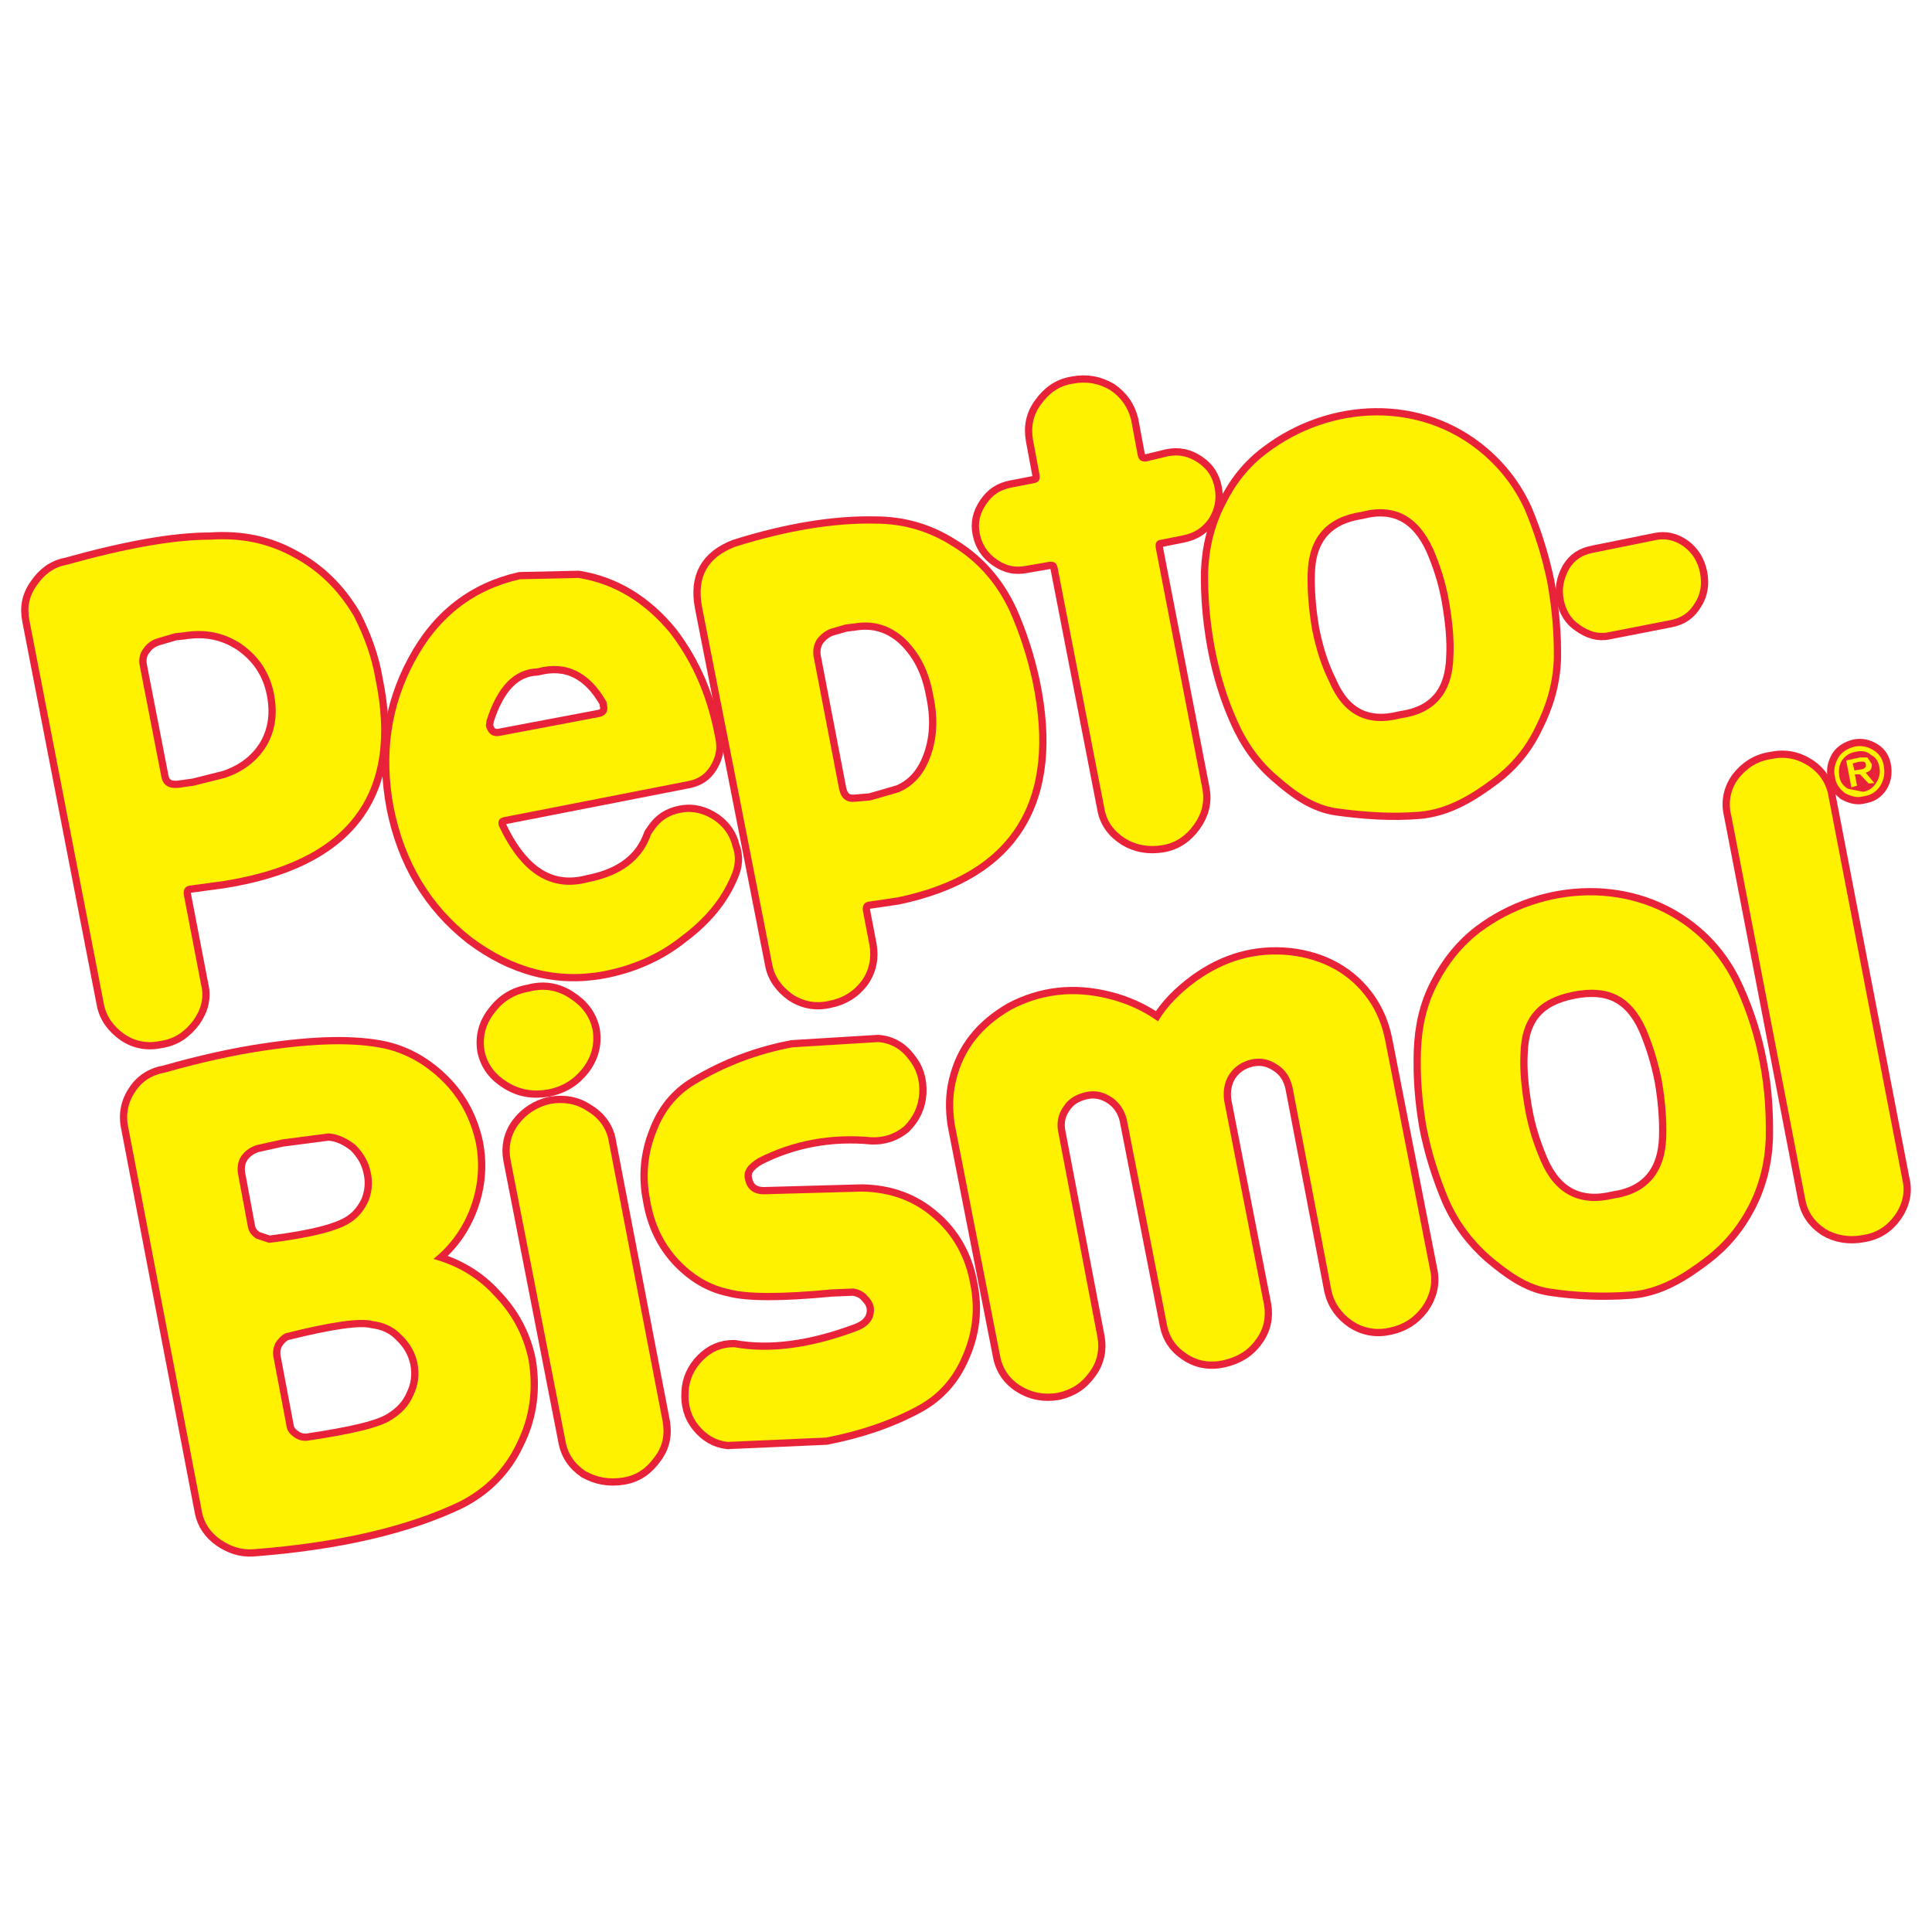
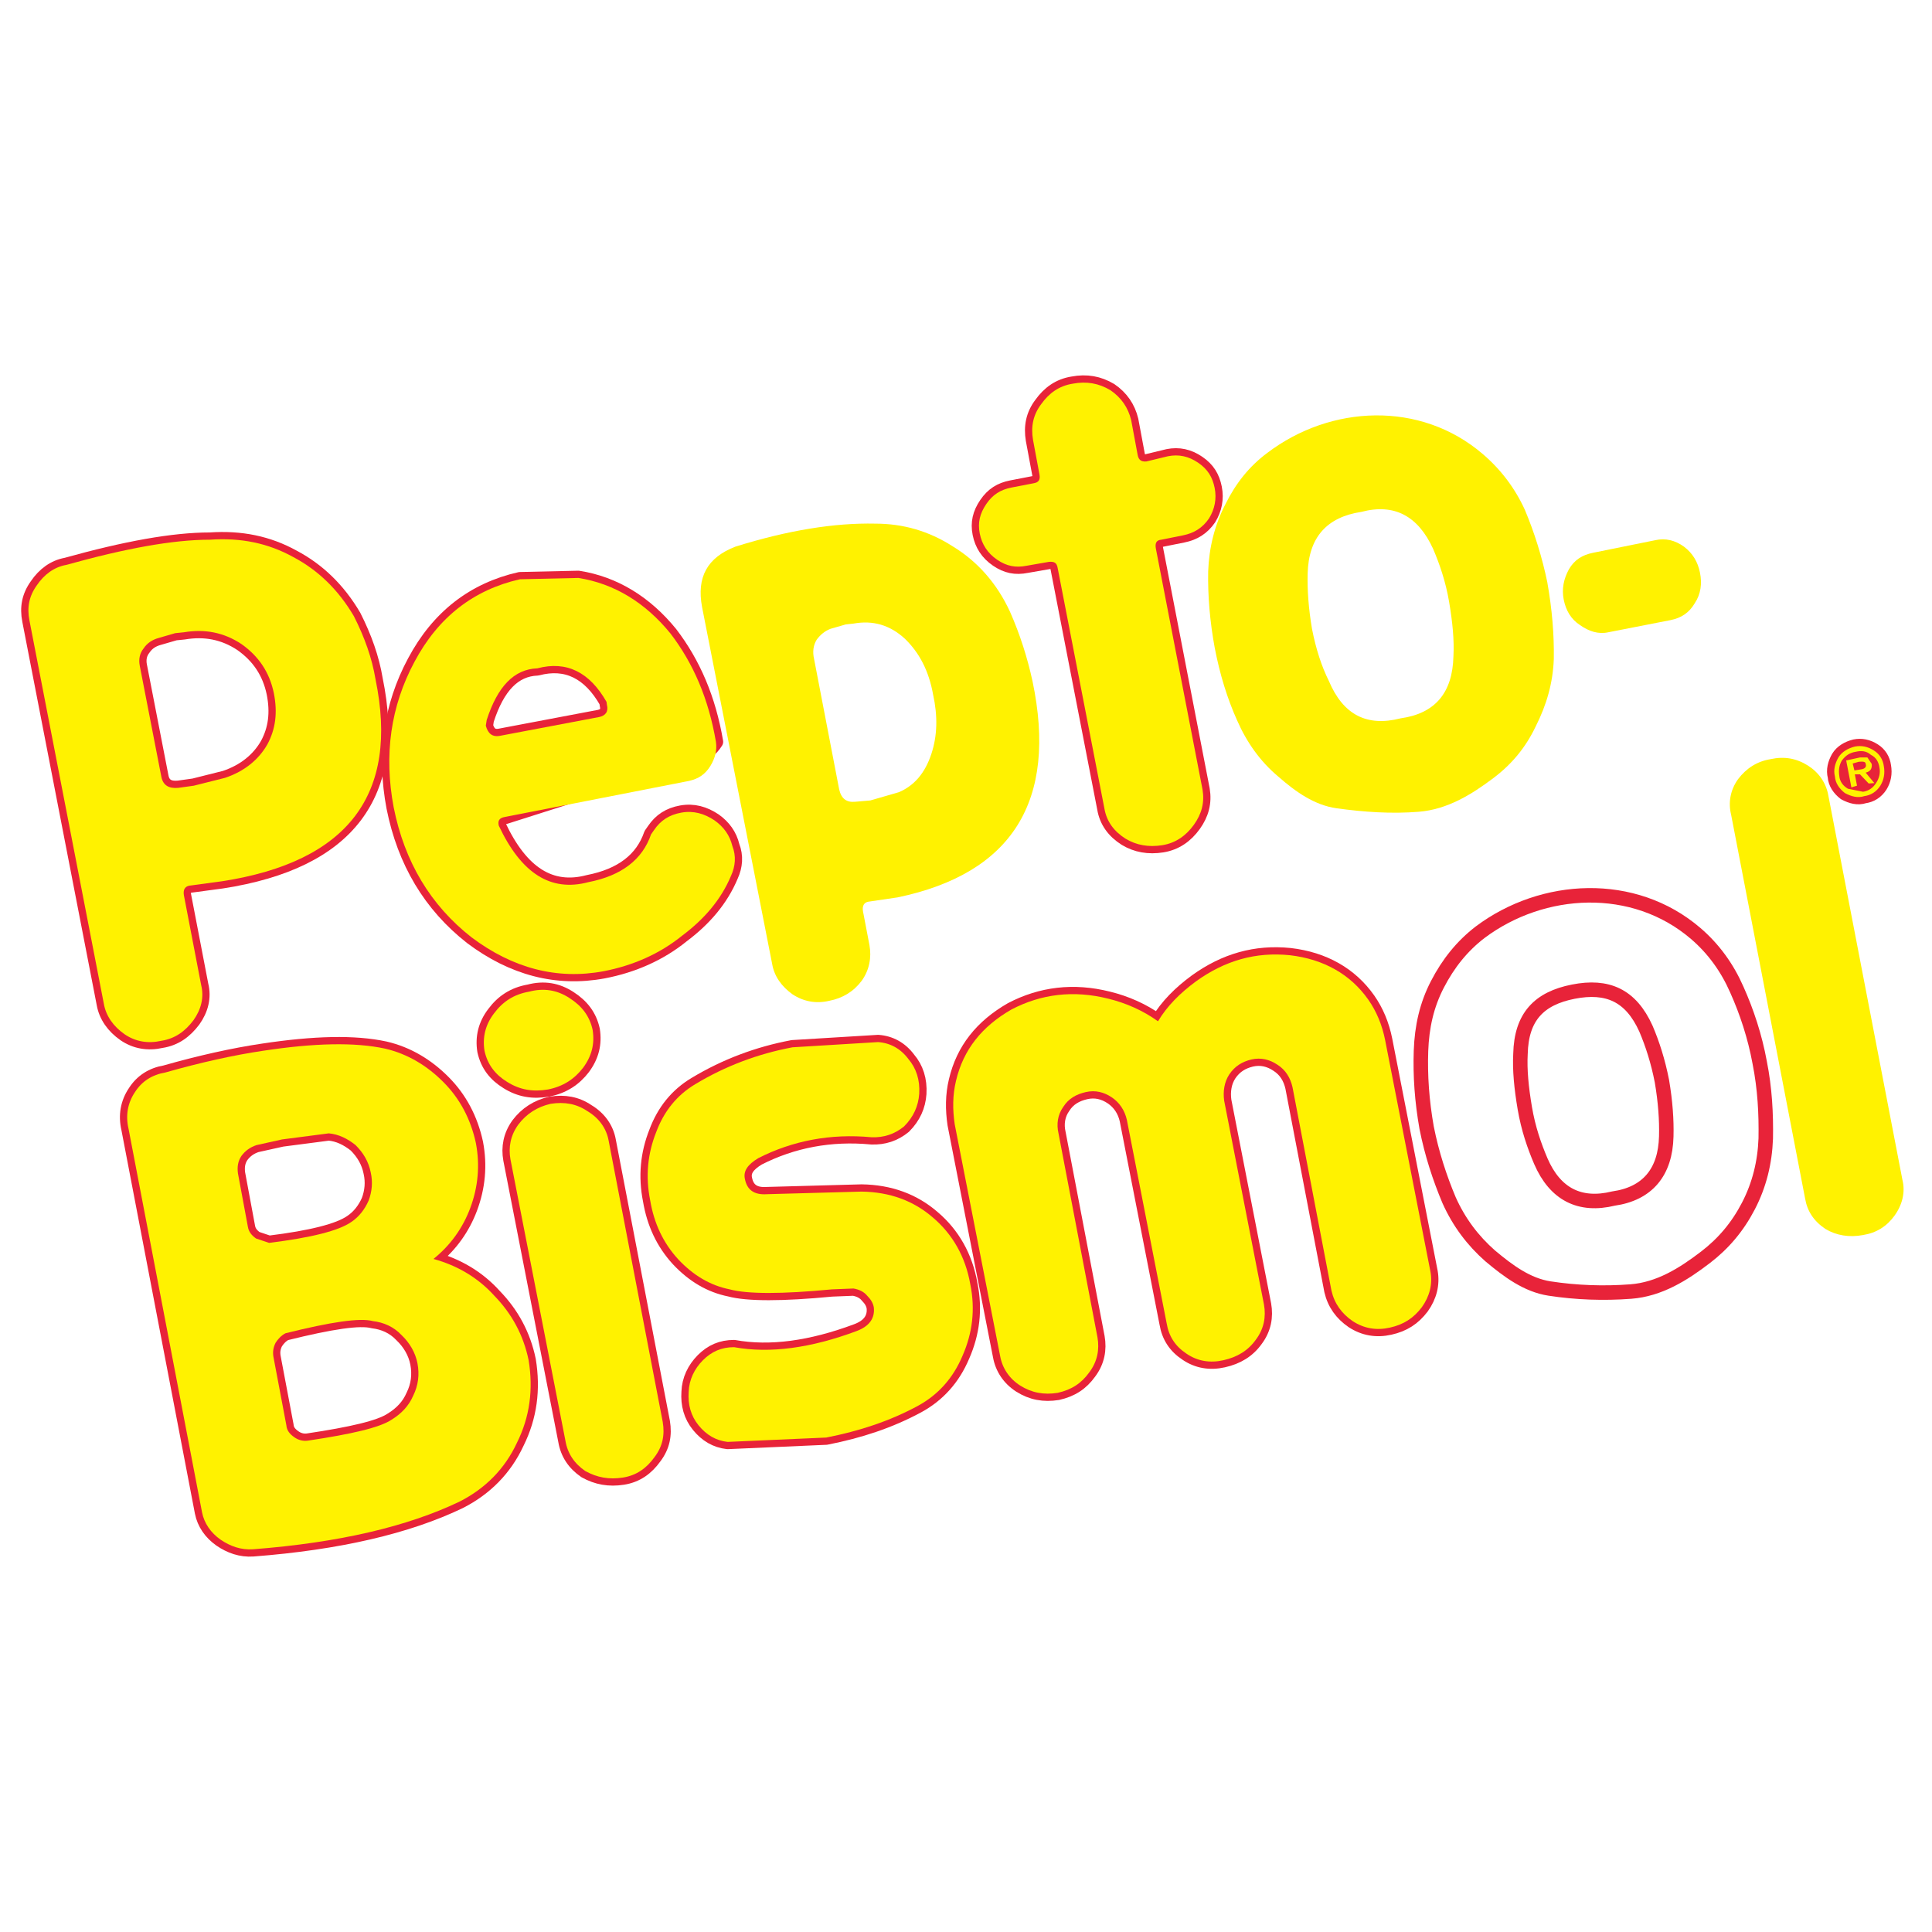
<svg xmlns="http://www.w3.org/2000/svg" version="1.0" id="Layer_1" x="0px" y="0px" width="192.756px" height="192.756px" viewBox="0 0 192.756 192.756" enable-background="new 0 0 192.756 192.756" xml:space="preserve">
  <g>
    <polygon fill-rule="evenodd" clip-rule="evenodd" fill="#FFFFFF" points="0,0 192.756,0 192.756,192.756 0,192.756 0,0  " />
-     <path fill="none" stroke="#E82339" stroke-width="1.446" stroke-linecap="round" stroke-linejoin="round" stroke-miterlimit="2.613" d="   M173.406,77.737c0.82-1.084,1.899-1.778,3.237-1.995c1.381-0.303,2.589-0.086,3.754,0.651c1.079,0.693,1.813,1.734,2.028,3.035   l7.38,38.287c0.303,1.213,0,2.471-0.776,3.555c-0.777,1.084-1.812,1.734-3.15,1.951c-1.381,0.26-2.676,0.043-3.755-0.607   c-1.165-0.779-1.812-1.777-2.028-3.035l-7.38-38.285C172.414,80.079,172.63,78.821,173.406,77.737L173.406,77.737z" />
    <path fill-rule="evenodd" clip-rule="evenodd" fill="#FFF200" d="M173.406,77.737c0.82-1.084,1.899-1.778,3.237-1.995   c1.381-0.303,2.589-0.087,3.754,0.65c1.079,0.694,1.813,1.734,2.028,3.035l7.38,38.287c0.303,1.213,0,2.471-0.776,3.555   c-0.777,1.084-1.812,1.734-3.15,1.951c-1.381,0.26-2.676,0.043-3.755-0.607c-1.165-0.779-1.812-1.777-2.028-3.035l-7.38-38.286   C172.414,80.079,172.63,78.821,173.406,77.737L173.406,77.737z" />
    <path fill="none" stroke="#E82339" stroke-width="1.446" stroke-linecap="round" stroke-linejoin="round" stroke-miterlimit="2.613" d="   M100.904,48.644l2.244-0.434c0.518-0.087,0.646-0.39,0.561-0.867l-0.647-3.469c-0.216-1.301,0-2.472,0.82-3.556   c0.776-1.084,1.77-1.821,3.15-2.038c1.381-0.26,2.589-0.043,3.754,0.65c1.079,0.737,1.77,1.734,2.072,2.992l0.647,3.469   c0.086,0.477,0.345,0.694,0.863,0.65l2.157-0.52c1.079-0.217,2.071,0,3.021,0.65c0.95,0.65,1.425,1.431,1.641,2.515   s0,2.125-0.562,3.035c-0.647,0.954-1.51,1.474-2.589,1.691l-2.158,0.434c-0.518,0.043-0.647,0.347-0.561,0.867l4.66,24.064   c0.216,1.301-0.086,2.428-0.862,3.512c-0.777,1.084-1.813,1.821-3.15,2.038c-1.382,0.217-2.59,0-3.669-0.65   c-1.165-0.737-1.898-1.734-2.114-3.035l-4.661-23.978c-0.086-0.521-0.346-0.65-0.863-0.607l-2.244,0.39   c-1.079,0.217-1.985,0.043-2.935-0.607s-1.511-1.518-1.727-2.602c-0.215-1.084,0-1.995,0.647-2.949   C99.048,49.337,99.825,48.86,100.904,48.644L100.904,48.644z" />
    <path fill-rule="evenodd" clip-rule="evenodd" fill="#FFF200" d="M100.904,48.644l2.244-0.434c0.518-0.087,0.646-0.39,0.561-0.867   l-0.647-3.469c-0.216-1.301,0-2.472,0.82-3.556c0.776-1.084,1.77-1.821,3.15-2.038c1.381-0.26,2.589-0.043,3.754,0.65   c1.079,0.737,1.77,1.734,2.072,2.992l0.647,3.469c0.086,0.477,0.345,0.694,0.863,0.65l2.157-0.52c1.079-0.217,2.071,0,3.021,0.65   c0.95,0.65,1.425,1.431,1.641,2.515s0,2.125-0.562,3.035c-0.647,0.954-1.51,1.474-2.589,1.69l-2.158,0.434   c-0.518,0.043-0.647,0.347-0.561,0.867l4.66,24.064c0.216,1.301-0.086,2.428-0.862,3.512c-0.777,1.084-1.813,1.821-3.15,2.038   c-1.382,0.217-2.59,0-3.669-0.65c-1.165-0.737-1.898-1.734-2.114-3.035l-4.661-23.978c-0.086-0.521-0.346-0.65-0.863-0.607   l-2.244,0.391c-1.079,0.217-1.985,0.043-2.935-0.607c-0.949-0.65-1.511-1.517-1.727-2.601c-0.215-1.084,0-1.995,0.647-2.949   C99.048,49.337,99.825,48.86,100.904,48.644L100.904,48.644z" />
    <path fill="none" stroke="#E82339" stroke-width="1.446" stroke-linecap="round" stroke-linejoin="round" stroke-miterlimit="2.613" d="   M3.672,58.399c0.733-1.084,1.726-1.821,2.935-2.038c5.912-1.647,10.66-2.515,14.328-2.515c3.107-0.217,5.826,0.347,8.329,1.734   c2.46,1.301,4.488,3.252,6.042,5.896c1.079,2.125,1.812,4.206,2.158,6.287c2.374,11.49-2.719,18.211-15.321,20.162l-3.236,0.434   c-0.475,0.087-0.647,0.434-0.561,0.954l1.726,8.975c0.302,1.215,0,2.428-0.777,3.512c-0.82,1.084-1.812,1.822-3.193,2.039   c-1.338,0.303-2.59,0.086-3.668-0.65c-1.122-0.781-1.856-1.822-2.072-3.035L2.939,61.912C2.68,60.611,2.896,59.483,3.672,58.399   L3.672,58.399z M13.944,66.421l2.158,11.1c0.172,0.824,0.733,1.171,1.683,1.084l1.553-0.217l3.107-0.78   c1.942-0.65,3.366-1.821,4.229-3.338c0.82-1.518,1.036-3.166,0.647-5.117c-0.432-2.081-1.511-3.686-3.237-4.899   c-1.769-1.171-3.668-1.518-5.739-1.171l-0.863,0.087l-1.64,0.477c-0.647,0.174-1.165,0.521-1.51,1.041   C13.944,65.164,13.814,65.77,13.944,66.421L13.944,66.421z" />
    <path fill-rule="evenodd" clip-rule="evenodd" fill="#FFF200" d="M3.672,58.399c0.733-1.084,1.726-1.821,2.935-2.038   c5.913-1.647,10.66-2.515,14.328-2.515c3.107-0.217,5.826,0.347,8.329,1.734c2.46,1.3,4.488,3.252,6.042,5.896   c1.079,2.125,1.812,4.206,2.158,6.287c2.374,11.49-2.719,18.211-15.321,20.162l-3.236,0.434c-0.475,0.087-0.647,0.434-0.561,0.954   l1.726,8.975c0.302,1.215,0,2.428-0.777,3.512c-0.82,1.084-1.812,1.822-3.193,2.039c-1.338,0.303-2.59,0.086-3.668-0.65   c-1.122-0.781-1.856-1.822-2.072-3.035L2.939,61.912C2.68,60.61,2.896,59.483,3.672,58.399L3.672,58.399z M13.944,66.421   l2.158,11.1c0.172,0.824,0.733,1.171,1.683,1.084l1.553-0.217l3.107-0.78c1.942-0.65,3.366-1.821,4.229-3.339   c0.82-1.518,1.036-3.165,0.647-5.116c-0.432-2.082-1.511-3.686-3.237-4.899c-1.769-1.171-3.668-1.518-5.739-1.171l-0.863,0.087   l-1.64,0.477c-0.647,0.173-1.165,0.521-1.51,1.041C13.944,65.163,13.814,65.77,13.944,66.421L13.944,66.421z" />
-     <path fill="none" stroke="#E82339" stroke-width="1.446" stroke-linecap="round" stroke-linejoin="round" stroke-miterlimit="2.613" d="   M85.152,62.215l-0.777,0.086l-1.51,0.434c-0.561,0.217-0.993,0.563-1.381,1.084c-0.345,0.563-0.432,1.214-0.259,1.951l2.503,13.008   c0.216,0.911,0.733,1.301,1.597,1.214l1.511-0.129l2.848-0.824c1.51-0.65,2.589-1.864,3.237-3.815   c0.604-1.821,0.647-3.772,0.172-5.94c-0.431-2.385-1.381-4.162-2.805-5.55C88.777,62.345,87.094,61.868,85.152,62.215   L85.152,62.215z M73.37,54.54c5.265-1.647,9.926-2.384,13.939-2.297c2.805,0,5.352,0.737,7.725,2.254   c2.503,1.518,4.445,3.729,5.74,6.547c0.992,2.254,1.727,4.552,2.244,6.937c2.503,11.924-2.028,19.165-13.465,21.55l-2.935,0.433   c-0.432,0.087-0.604,0.434-0.518,0.954l0.647,3.382c0.215,1.214,0,2.472-0.777,3.555c-0.82,1.084-1.899,1.734-3.237,1.994   c-1.294,0.305-2.546,0.088-3.668-0.65c-1.079-0.779-1.812-1.777-2.028-3.034l-6.991-35.598   C69.486,57.576,70.565,55.624,73.37,54.54L73.37,54.54z" />
    <path fill-rule="evenodd" clip-rule="evenodd" fill="#FFF200" d="M85.152,62.215l-0.777,0.086l-1.51,0.434   c-0.561,0.217-0.993,0.563-1.381,1.083c-0.345,0.564-0.432,1.214-0.259,1.951l2.503,13.008c0.216,0.911,0.733,1.301,1.597,1.214   l1.511-0.13l2.848-0.824c1.51-0.65,2.589-1.864,3.237-3.815c0.604-1.821,0.647-3.772,0.172-5.94   c-0.431-2.385-1.381-4.162-2.805-5.55C88.777,62.345,87.094,61.868,85.152,62.215L85.152,62.215z M73.37,54.54   c5.265-1.647,9.926-2.384,13.939-2.297c2.805,0,5.352,0.737,7.725,2.254c2.503,1.518,4.445,3.729,5.74,6.548   c0.992,2.254,1.727,4.552,2.244,6.937c2.503,11.924-2.028,19.165-13.465,21.55l-2.935,0.433c-0.432,0.087-0.604,0.434-0.518,0.954   l0.647,3.382c0.216,1.214,0,2.472-0.777,3.555c-0.82,1.084-1.899,1.734-3.237,1.994c-1.294,0.305-2.546,0.088-3.668-0.65   c-1.079-0.779-1.812-1.777-2.028-3.034l-6.991-35.598C69.486,57.576,70.565,55.624,73.37,54.54L73.37,54.54z" />
-     <path fill="none" stroke="#E82339" stroke-width="1.446" stroke-linecap="round" stroke-linejoin="round" stroke-miterlimit="2.613" d="   M60.553,70.323l-0.043-0.303c-1.683-2.948-3.97-4.119-6.905-3.339c-2.331,0.087-3.971,1.821-5.049,5.16l-0.086,0.563   c0.216,0.781,0.647,1.17,1.467,0.997l9.839-1.864C60.423,71.407,60.725,70.974,60.553,70.323L60.553,70.323z M71.428,74.009   c0.129,0.867-0.086,1.647-0.561,2.428c-0.518,0.824-1.165,1.257-2.115,1.474L50.367,81.51c-0.518,0.086-0.733,0.347-0.604,0.867   c2.245,4.77,5.179,6.634,8.934,5.637c3.323-0.65,5.395-2.254,6.258-4.77l0.302-0.433c0.647-0.954,1.511-1.518,2.719-1.735   c1.208-0.216,2.287,0.087,3.323,0.781c0.906,0.65,1.51,1.474,1.77,2.558c0.388,0.997,0.302,1.995-0.129,2.949   c-0.993,2.385-2.676,4.336-4.877,5.983c-2.244,1.821-4.92,2.992-7.854,3.555c-4.661,0.868-9.063-0.303-13.163-3.382   c-4.1-3.208-6.689-7.544-7.768-12.964c-0.993-5.246-0.302-10.103,2.071-14.525c2.374-4.466,5.913-7.197,10.53-8.238l5.826-0.13   c3.582,0.563,6.689,2.471,9.192,5.55C69.184,66.204,70.694,69.716,71.428,74.009L71.428,74.009z" />
+     <path fill="none" stroke="#E82339" stroke-width="1.446" stroke-linecap="round" stroke-linejoin="round" stroke-miterlimit="2.613" d="   M60.553,70.323l-0.043-0.303c-1.683-2.948-3.97-4.119-6.905-3.339c-2.331,0.087-3.971,1.821-5.049,5.16l-0.086,0.563   c0.216,0.781,0.647,1.17,1.467,0.997l9.839-1.864C60.423,71.407,60.725,70.974,60.553,70.323L60.553,70.323z M71.428,74.009   c-0.518,0.824-1.165,1.257-2.115,1.474L50.367,81.51c-0.518,0.086-0.733,0.347-0.604,0.867   c2.245,4.77,5.179,6.634,8.934,5.637c3.323-0.65,5.395-2.254,6.258-4.77l0.302-0.433c0.647-0.954,1.511-1.518,2.719-1.735   c1.208-0.216,2.287,0.087,3.323,0.781c0.906,0.65,1.51,1.474,1.77,2.558c0.388,0.997,0.302,1.995-0.129,2.949   c-0.993,2.385-2.676,4.336-4.877,5.983c-2.244,1.821-4.92,2.992-7.854,3.555c-4.661,0.868-9.063-0.303-13.163-3.382   c-4.1-3.208-6.689-7.544-7.768-12.964c-0.993-5.246-0.302-10.103,2.071-14.525c2.374-4.466,5.913-7.197,10.53-8.238l5.826-0.13   c3.582,0.563,6.689,2.471,9.192,5.55C69.184,66.204,70.694,69.716,71.428,74.009L71.428,74.009z" />
    <path fill-rule="evenodd" clip-rule="evenodd" fill="#FFF200" d="M60.553,70.323l-0.043-0.303c-1.683-2.949-3.97-4.119-6.905-3.339   c-2.331,0.087-3.971,1.821-5.049,5.16l-0.086,0.564c0.216,0.78,0.647,1.17,1.467,0.997l9.84-1.864   C60.423,71.407,60.725,70.974,60.553,70.323L60.553,70.323z M71.428,74.008c0.129,0.867-0.086,1.647-0.562,2.428   c-0.518,0.824-1.165,1.257-2.115,1.474L50.368,81.51c-0.518,0.086-0.734,0.347-0.604,0.867c2.245,4.77,5.179,6.634,8.934,5.637   c3.323-0.65,5.395-2.254,6.258-4.77l0.302-0.433c0.647-0.954,1.511-1.518,2.719-1.735c1.208-0.216,2.287,0.087,3.323,0.781   c0.906,0.65,1.51,1.474,1.77,2.558c0.388,0.997,0.302,1.995-0.129,2.949c-0.993,2.385-2.676,4.335-4.877,5.983   c-2.244,1.821-4.92,2.992-7.854,3.555c-4.661,0.868-9.063-0.304-13.163-3.382c-4.1-3.208-6.689-7.544-7.768-12.964   c-0.993-5.247-0.302-10.103,2.072-14.525c2.374-4.466,5.912-7.197,10.53-8.238l5.826-0.13c3.582,0.563,6.689,2.471,9.192,5.55   C69.184,66.204,70.694,69.716,71.428,74.008L71.428,74.008z" />
-     <path fill="none" stroke="#E82339" stroke-width="1.446" stroke-linecap="round" stroke-linejoin="round" stroke-miterlimit="2.613" d="   M147.944,45.305c1.794,1.539,3.193,3.382,4.186,5.55c0.95,2.254,1.727,4.726,2.245,7.241c0.475,2.688,0.69,5.203,0.646,7.674   c-0.086,2.385-0.733,4.596-1.812,6.721c-0.992,2.082-2.365,3.74-4.186,5.117c-2.193,1.658-4.615,3.151-7.467,3.382   c-2.727,0.221-5.489,0.03-8.199-0.347c-2.209-0.307-4.1-1.648-5.826-3.165c-1.812-1.518-3.15-3.426-4.1-5.594   c-0.993-2.211-1.727-4.596-2.244-7.284c-0.475-2.602-0.69-5.116-0.647-7.588c0.086-2.385,0.647-4.64,1.727-6.721   c1.035-2.081,2.373-3.772,4.186-5.116C132.735,40.411,141.698,39.948,147.944,45.305L147.944,45.305z M139.744,71.667   c3.41-0.477,5.179-2.515,5.266-6.2c0.086-1.604-0.087-3.382-0.432-5.42c-0.346-2.038-0.949-3.772-1.597-5.29   c-1.511-3.295-3.884-4.553-7.164-3.686c-3.453,0.52-5.266,2.558-5.352,6.157c-0.043,1.648,0.086,3.469,0.432,5.507   c0.389,1.994,0.949,3.729,1.684,5.203C134.005,71.32,136.378,72.534,139.744,71.667L139.744,71.667z" />
    <path fill-rule="evenodd" clip-rule="evenodd" fill="#FFF200" d="M147.944,45.305c1.794,1.539,3.193,3.382,4.187,5.55   c0.949,2.254,1.726,4.726,2.244,7.241c0.475,2.688,0.69,5.203,0.647,7.674c-0.087,2.385-0.734,4.596-1.813,6.721   c-0.992,2.082-2.365,3.74-4.186,5.117c-2.193,1.658-4.615,3.151-7.466,3.382c-2.728,0.221-5.49,0.03-8.2-0.347   c-2.209-0.307-4.1-1.648-5.826-3.166c-1.812-1.518-3.15-3.425-4.1-5.593c-0.993-2.211-1.727-4.596-2.244-7.284   c-0.475-2.602-0.69-5.116-0.647-7.588c0.086-2.385,0.647-4.64,1.727-6.721c1.035-2.081,2.373-3.772,4.186-5.116   C132.735,40.411,141.698,39.948,147.944,45.305L147.944,45.305z M139.744,71.667c3.41-0.477,5.179-2.515,5.266-6.2   c0.086-1.604-0.087-3.382-0.432-5.42c-0.346-2.038-0.949-3.772-1.597-5.29c-1.511-3.295-3.884-4.553-7.164-3.685   c-3.453,0.52-5.265,2.558-5.352,6.157c-0.043,1.648,0.087,3.469,0.432,5.507c0.389,1.994,0.949,3.729,1.684,5.203   C134.005,71.32,136.378,72.534,139.744,71.667L139.744,71.667z" />
    <path fill="none" stroke="#E82339" stroke-width="1.446" stroke-linecap="round" stroke-linejoin="round" stroke-miterlimit="2.613" d="   M147.686,93c6.231-4.666,15.312-5.169,21.491,0.13c1.795,1.539,3.15,3.425,4.101,5.593c0.992,2.211,1.812,4.684,2.287,7.285   c0.518,2.602,0.647,5.115,0.604,7.588c-0.086,2.385-0.646,4.639-1.726,6.721c-1.079,2.08-2.482,3.742-4.272,5.115   c-2.224,1.705-4.622,3.209-7.467,3.426c-2.698,0.205-5.438,0.109-8.113-0.303c-2.227-0.344-4.1-1.734-5.912-3.252   c-1.726-1.518-3.107-3.34-4.1-5.551c-0.949-2.254-1.727-4.639-2.244-7.24c-0.475-2.689-0.647-5.203-0.562-7.676   c0.087-2.385,0.562-4.553,1.641-6.633C144.491,96.122,145.873,94.387,147.686,93L147.686,93z M164.214,102.625   c-1.511-3.338-3.84-4.357-7.25-3.686c-3.42,0.674-5.179,2.516-5.265,6.201c-0.087,1.604,0.086,3.381,0.431,5.42   c0.346,2.037,0.95,3.771,1.598,5.289c1.424,3.295,3.884,4.553,7.25,3.729c3.366-0.477,5.179-2.602,5.265-6.199   c0.044-1.648-0.086-3.469-0.432-5.508C165.423,105.877,164.861,104.143,164.214,102.625L164.214,102.625z" />
-     <path fill-rule="evenodd" clip-rule="evenodd" fill="#FFF200" d="M147.686,93c6.231-4.666,15.312-5.17,21.491,0.129   c1.795,1.54,3.15,3.426,4.101,5.593c0.992,2.211,1.812,4.684,2.287,7.285c0.518,2.602,0.647,5.115,0.604,7.588   c-0.087,2.385-0.647,4.639-1.727,6.721c-1.079,2.08-2.482,3.742-4.272,5.115c-2.224,1.705-4.622,3.209-7.466,3.426   c-2.699,0.205-5.439,0.109-8.114-0.303c-2.227-0.344-4.1-1.734-5.912-3.252c-1.726-1.518-3.107-3.34-4.1-5.551   c-0.949-2.254-1.727-4.639-2.244-7.24c-0.475-2.689-0.647-5.203-0.562-7.676c0.087-2.385,0.562-4.553,1.641-6.633   C144.491,96.122,145.873,94.387,147.686,93L147.686,93z M164.214,102.625c-1.51-3.338-3.84-4.357-7.25-3.686   c-3.42,0.674-5.179,2.516-5.265,6.201c-0.087,1.604,0.086,3.381,0.432,5.42c0.345,2.037,0.949,3.771,1.597,5.289   c1.424,3.295,3.884,4.553,7.25,3.729c3.366-0.477,5.179-2.602,5.266-6.199c0.043-1.648-0.087-3.469-0.433-5.508   C165.423,105.877,164.861,104.143,164.214,102.625L164.214,102.625z" />
    <path fill="none" stroke="#E82339" stroke-width="1.446" stroke-linecap="round" stroke-linejoin="round" stroke-miterlimit="2.613" d="   M142.723,126.906c0.216,1.215-0.087,2.428-0.863,3.512c-0.82,1.084-1.812,1.734-3.193,2.039c-1.338,0.303-2.59,0.086-3.712-0.65   c-1.079-0.738-1.812-1.734-2.114-3.035l-3.885-20.293c-0.215-0.953-0.69-1.734-1.51-2.254c-0.777-0.521-1.641-0.738-2.59-0.521   c-0.906,0.217-1.64,0.65-2.201,1.475c-0.518,0.781-0.647,1.734-0.518,2.645l3.971,20.336c0.216,1.215,0,2.428-0.82,3.512   c-0.777,1.084-1.855,1.734-3.237,2.039c-1.337,0.303-2.589,0.086-3.668-0.65c-1.122-0.738-1.77-1.734-1.985-3.035l-3.97-20.293   c-0.216-0.953-0.734-1.734-1.511-2.254c-0.777-0.521-1.64-0.738-2.59-0.521c-0.949,0.217-1.726,0.65-2.244,1.475   c-0.561,0.781-0.69,1.734-0.475,2.645l3.885,20.336c0.216,1.215,0,2.428-0.82,3.512c-0.776,1.084-1.77,1.734-3.15,2.039   c-1.381,0.217-2.59,0-3.755-0.738c-1.078-0.693-1.77-1.734-1.985-2.947l-4.531-23.111c-0.216-1.475-0.216-2.904,0.129-4.336   c0.734-3.121,2.589-5.42,5.525-7.111c2.978-1.561,6.214-1.951,9.666-1.084c1.77,0.434,3.453,1.172,4.963,2.256   c0.906-1.518,2.201-2.818,3.799-3.99c2.891-2.081,5.955-2.948,9.364-2.601c3.366,0.39,6.042,1.907,7.812,4.423   c0.82,1.17,1.381,2.514,1.684,4.031L142.723,126.906L142.723,126.906z" />
    <path fill-rule="evenodd" clip-rule="evenodd" fill="#FFF200" d="M142.723,126.906c0.216,1.215-0.087,2.428-0.863,3.512   c-0.82,1.084-1.812,1.734-3.193,2.039c-1.338,0.303-2.59,0.086-3.712-0.65c-1.079-0.738-1.812-1.734-2.114-3.035l-3.885-20.293   c-0.215-0.953-0.69-1.734-1.51-2.254c-0.777-0.521-1.641-0.738-2.59-0.521c-0.906,0.217-1.64,0.65-2.201,1.475   c-0.518,0.781-0.647,1.734-0.518,2.645l3.971,20.336c0.216,1.215,0,2.428-0.82,3.512c-0.777,1.084-1.855,1.734-3.236,2.039   c-1.338,0.303-2.59,0.086-3.669-0.65c-1.122-0.738-1.77-1.734-1.985-3.035l-3.97-20.293c-0.216-0.953-0.734-1.734-1.511-2.254   c-0.777-0.521-1.64-0.738-2.59-0.521c-0.949,0.217-1.726,0.65-2.244,1.475c-0.561,0.781-0.69,1.734-0.475,2.645l3.885,20.336   c0.216,1.215,0,2.428-0.82,3.512c-0.776,1.084-1.77,1.734-3.15,2.039c-1.381,0.217-2.59,0-3.755-0.738   c-1.078-0.693-1.769-1.734-1.985-2.947l-4.531-23.111c-0.216-1.475-0.216-2.904,0.129-4.336c0.733-3.121,2.589-5.42,5.524-7.111   c2.978-1.561,6.214-1.951,9.666-1.084c1.77,0.434,3.453,1.172,4.963,2.256c0.906-1.518,2.201-2.818,3.799-3.99   c2.891-2.081,5.955-2.948,9.364-2.601c3.366,0.39,6.042,1.907,7.812,4.423c0.82,1.17,1.381,2.514,1.684,4.031L142.723,126.906   L142.723,126.906z" />
    <path fill="none" stroke="#E82339" stroke-width="1.446" stroke-linecap="round" stroke-linejoin="round" stroke-miterlimit="2.613" d="   M96.804,128.121c0.518,2.514,0.216,4.898-0.777,7.154c-0.949,2.254-2.459,3.902-4.445,4.986c-2.805,1.518-5.826,2.514-9.149,3.164   l-9.839,0.434c-1.166-0.129-2.115-0.693-2.892-1.646c-0.777-0.955-1.079-2.082-0.993-3.34c0.043-1.213,0.561-2.297,1.424-3.164   c0.863-0.867,1.855-1.301,3.107-1.301c3.582,0.65,7.682,0.086,12.213-1.605c1.295-0.477,1.856-1.301,1.726-2.385   c-0.086-0.434-0.302-0.779-0.647-1.127c-0.345-0.434-0.863-0.65-1.381-0.736l-2.158,0.086c-4.963,0.477-8.416,0.477-10.186,0   c-1.942-0.391-3.625-1.387-5.135-2.992c-1.51-1.646-2.417-3.598-2.805-5.896c-0.475-2.385-0.259-4.639,0.604-6.807   c0.776-2.082,2.071-3.686,3.884-4.77c3.021-1.822,6.257-3.035,9.71-3.686l8.545-0.521c1.208,0.088,2.245,0.65,3.021,1.691   c0.777,0.91,1.166,2.082,1.079,3.469c-0.086,1.215-0.561,2.299-1.51,3.252c-0.95,0.781-2.029,1.127-3.237,1.084   c-4.1-0.391-7.897,0.348-11.307,2.082c-1.079,0.65-1.511,1.301-1.338,2.08c0.216,1.084,0.906,1.605,2.201,1.518l9.451-0.26   c2.805,0.043,5.179,0.91,7.121,2.602C95.034,123.135,96.329,125.389,96.804,128.121L96.804,128.121z" />
    <path fill-rule="evenodd" clip-rule="evenodd" fill="#FFF200" d="M96.804,128.121c0.518,2.514,0.216,4.898-0.777,7.154   c-0.949,2.254-2.459,3.902-4.445,4.986c-2.805,1.518-5.826,2.514-9.149,3.164l-9.839,0.434c-1.165-0.129-2.115-0.693-2.892-1.646   c-0.777-0.955-1.079-2.082-0.993-3.34c0.043-1.213,0.561-2.297,1.424-3.164c0.863-0.867,1.855-1.301,3.107-1.301   c3.582,0.65,7.682,0.086,12.213-1.605c1.294-0.477,1.855-1.301,1.726-2.385c-0.086-0.434-0.302-0.779-0.647-1.127   c-0.345-0.434-0.863-0.65-1.381-0.736l-2.158,0.086c-4.963,0.477-8.416,0.477-10.186,0c-1.942-0.391-3.625-1.387-5.135-2.992   c-1.51-1.646-2.417-3.598-2.805-5.896c-0.475-2.385-0.259-4.639,0.604-6.807c0.776-2.082,2.071-3.686,3.884-4.77   c3.021-1.822,6.257-3.035,9.71-3.686l8.545-0.521c1.208,0.088,2.245,0.65,3.021,1.691c0.777,0.91,1.166,2.082,1.079,3.469   c-0.086,1.215-0.561,2.299-1.51,3.252c-0.95,0.781-2.029,1.127-3.237,1.084c-4.1-0.391-7.898,0.348-11.307,2.082   c-1.079,0.65-1.511,1.301-1.338,2.08c0.216,1.084,0.906,1.605,2.201,1.518l9.451-0.26c2.805,0.043,5.179,0.91,7.121,2.602   C95.034,123.135,96.329,125.389,96.804,128.121L96.804,128.121z" />
-     <path fill="none" stroke="#E82339" stroke-width="1.446" stroke-linecap="round" stroke-linejoin="round" stroke-miterlimit="2.613" d="   M169.091,60.177c-0.561,0.954-1.338,1.475-2.417,1.691l-6.214,1.214c-0.993,0.217-1.942-0.086-2.849-0.737   c-0.863-0.563-1.381-1.431-1.597-2.515s0-2.081,0.518-3.035c0.561-0.954,1.338-1.431,2.417-1.647l6.214-1.257   c0.993-0.217,1.942,0,2.849,0.65c0.863,0.651,1.381,1.518,1.597,2.602C169.824,58.226,169.695,59.267,169.091,60.177   L169.091,60.177z" />
    <path fill-rule="evenodd" clip-rule="evenodd" fill="#FFF200" d="M169.091,60.177c-0.561,0.954-1.338,1.475-2.417,1.691   l-6.214,1.214c-0.993,0.217-1.942-0.086-2.849-0.737c-0.863-0.563-1.381-1.431-1.597-2.515s0-2.081,0.518-3.035   c0.562-0.954,1.338-1.431,2.417-1.647l6.214-1.257c0.993-0.217,1.942,0,2.849,0.65c0.863,0.651,1.382,1.518,1.597,2.602   C169.824,58.226,169.695,59.267,169.091,60.177L169.091,60.177z" />
    <path fill="none" stroke="#E82339" stroke-width="1.446" stroke-linecap="round" stroke-linejoin="round" stroke-miterlimit="2.613" d="   M51.706,112.207c0.82-1.084,1.899-1.777,3.237-2.08c1.381-0.217,2.589,0,3.668,0.736c1.165,0.693,1.899,1.734,2.115,2.949   l5.395,28.053c0.216,1.301,0,2.428-0.82,3.512c-0.777,1.084-1.77,1.822-3.15,2.039s-2.589,0-3.755-0.65   c-1.079-0.738-1.77-1.734-1.985-3.035l-5.481-28.055C50.713,114.463,50.929,113.291,51.706,112.207L51.706,112.207z" />
    <path fill-rule="evenodd" clip-rule="evenodd" fill="#FFF200" d="M51.706,112.207c0.82-1.084,1.899-1.777,3.237-2.08   c1.381-0.217,2.589,0,3.668,0.736c1.166,0.693,1.899,1.734,2.115,2.949l5.395,28.053c0.216,1.301,0,2.428-0.82,3.512   c-0.777,1.084-1.77,1.822-3.15,2.039s-2.589,0-3.755-0.65c-1.079-0.738-1.77-1.736-1.985-3.035l-5.481-28.055   C50.713,114.463,50.929,113.291,51.706,112.207L51.706,112.207z" />
    <path fill="none" stroke="#E82339" stroke-width="1.446" stroke-linecap="round" stroke-linejoin="round" stroke-miterlimit="2.613" d="   M48.339,104.836c0.302,1.389,1.079,2.385,2.287,3.123c1.251,0.779,2.546,0.996,4.057,0.736c1.511-0.303,2.633-1.041,3.496-2.168   c0.863-1.17,1.166-2.385,0.95-3.771c-0.302-1.389-1.079-2.385-2.288-3.166c-1.251-0.824-2.589-1.041-4.057-0.65   c-1.51,0.26-2.632,0.998-3.496,2.168C48.425,102.234,48.124,103.492,48.339,104.836L48.339,104.836z" />
    <path fill-rule="evenodd" clip-rule="evenodd" fill="#FFF200" d="M48.339,104.836c0.302,1.389,1.079,2.385,2.287,3.123   c1.251,0.779,2.546,0.996,4.057,0.736c1.511-0.303,2.633-1.041,3.496-2.168c0.863-1.17,1.166-2.385,0.95-3.771   c-0.302-1.389-1.079-2.385-2.288-3.166c-1.251-0.824-2.589-1.041-4.057-0.65c-1.51,0.26-2.632,0.998-3.496,2.168   C48.425,102.234,48.124,103.492,48.339,104.836L48.339,104.836z" />
    <path fill="none" stroke="#E82339" stroke-width="1.446" stroke-linecap="round" stroke-linejoin="round" stroke-miterlimit="2.613" d="   M47.476,114.029c0.432,2.254,0.216,4.422-0.561,6.504c-0.733,1.951-1.942,3.686-3.668,5.072c2.374,0.65,4.445,1.865,6.085,3.686   c1.726,1.777,2.891,3.902,3.409,6.418c0.475,2.904,0.129,5.637-1.166,8.238c-1.208,2.602-3.15,4.553-5.696,5.854   c-5.222,2.514-12.127,4.117-20.629,4.77c-1.208,0.086-2.287-0.305-3.237-0.955c-0.993-0.693-1.64-1.646-1.855-2.73l-7.337-38.287   c-0.302-1.301-0.086-2.559,0.647-3.643c0.69-1.084,1.727-1.734,3.021-1.951c3.496-0.996,6.819-1.734,9.753-2.168   c5.136-0.779,9.149-0.867,12.17-0.217c2.244,0.521,4.187,1.691,5.826,3.34C45.879,109.605,46.958,111.645,47.476,114.029   L47.476,114.029z M36.773,119.795c0.345-0.91,0.431-1.863,0.216-2.818c-0.216-1.084-0.734-1.951-1.511-2.73   c-0.82-0.65-1.683-1.084-2.676-1.172l-4.661,0.607l-2.546,0.564c-0.647,0.217-1.122,0.562-1.511,1.084   c-0.345,0.52-0.431,1.084-0.345,1.734l0.992,5.332c0.086,0.521,0.389,0.867,0.82,1.172l1.294,0.434   c4.229-0.521,6.948-1.215,8.2-2.082C35.824,121.4,36.385,120.662,36.773,119.795L36.773,119.795z M30.731,143.73   c4.359-0.65,7.164-1.301,8.329-2.082c0.993-0.607,1.727-1.387,2.158-2.385c0.518-1.041,0.647-2.125,0.432-3.252   c-0.216-1.084-0.777-2.037-1.597-2.818c-0.777-0.824-1.77-1.258-2.849-1.387c-1.294-0.348-4.186,0.086-8.717,1.213   c-0.432,0.217-0.777,0.607-0.993,0.955c-0.216,0.434-0.302,0.867-0.216,1.387l1.295,6.852c0.043,0.52,0.345,0.867,0.777,1.17   C29.695,143.643,30.213,143.816,30.731,143.73L30.731,143.73z" />
    <path fill-rule="evenodd" clip-rule="evenodd" fill="#FFF200" d="M47.476,114.029c0.432,2.254,0.216,4.422-0.561,6.504   c-0.733,1.951-1.942,3.686-3.668,5.072c2.373,0.65,4.445,1.865,6.085,3.686c1.726,1.777,2.891,3.902,3.409,6.418   c0.475,2.904,0.129,5.637-1.166,8.238c-1.208,2.602-3.15,4.551-5.696,5.854c-5.222,2.514-12.127,4.117-20.629,4.77   c-1.208,0.086-2.287-0.305-3.237-0.955c-0.992-0.693-1.64-1.646-1.855-2.73l-7.337-38.287c-0.302-1.301-0.086-2.559,0.647-3.643   c0.69-1.084,1.727-1.734,3.021-1.951c3.496-0.996,6.819-1.734,9.753-2.168c5.136-0.779,9.149-0.867,12.17-0.217   c2.244,0.521,4.187,1.691,5.826,3.34C45.879,109.605,46.958,111.645,47.476,114.029L47.476,114.029z M36.773,119.795   c0.345-0.91,0.431-1.863,0.216-2.818c-0.216-1.084-0.734-1.951-1.511-2.73c-0.82-0.65-1.683-1.084-2.676-1.172l-4.661,0.607   l-2.546,0.564c-0.647,0.217-1.122,0.562-1.511,1.084c-0.345,0.52-0.431,1.084-0.345,1.734l0.992,5.332   c0.087,0.521,0.389,0.867,0.82,1.172l1.294,0.434c4.229-0.521,6.948-1.215,8.2-2.082C35.824,121.4,36.385,120.662,36.773,119.795   L36.773,119.795z M30.731,143.73c4.359-0.65,7.164-1.301,8.329-2.082c0.993-0.607,1.727-1.387,2.158-2.385   c0.518-1.041,0.647-2.125,0.432-3.252c-0.216-1.084-0.777-2.037-1.597-2.818c-0.777-0.824-1.77-1.258-2.849-1.387   c-1.294-0.348-4.186,0.086-8.717,1.213c-0.432,0.217-0.777,0.607-0.993,0.955c-0.216,0.434-0.302,0.867-0.216,1.387l1.295,6.852   c0.043,0.52,0.345,0.867,0.777,1.17C29.695,143.643,30.213,143.816,30.731,143.73L30.731,143.73z" />
    <path fill="none" stroke="#E82339" stroke-width="1.446" stroke-linecap="round" stroke-linejoin="round" stroke-miterlimit="2.613" d="   M183.764,75.873c-0.259,0.434-0.345,0.954-0.259,1.518c0.043,0.563,0.346,0.997,0.863,1.301l1.511,0.303   c0.561-0.087,0.992-0.39,1.295-0.867c0.345-0.52,0.431-1.041,0.345-1.518c-0.086-0.607-0.345-1.041-0.863-1.3   c-0.432-0.391-0.949-0.434-1.511-0.304C184.584,75.092,184.152,75.353,183.764,75.873L183.764,75.873z M186.958,74.875   c0.561,0.347,0.906,0.911,0.992,1.561c0.13,0.737,0,1.387-0.346,1.951c-0.388,0.607-0.949,0.954-1.597,1.041   c-0.646,0.217-1.294,0.043-1.941-0.303c-0.562-0.434-0.949-0.998-0.993-1.647c-0.172-0.651,0-1.301,0.346-1.908   c0.345-0.563,0.949-0.911,1.64-1.084C185.706,74.355,186.354,74.485,186.958,74.875L186.958,74.875z M185.576,75.569h0.734   l0.432,0.65c0.043,0.434-0.087,0.737-0.604,0.867l0.863,1.041l-0.562,0.043l-0.863-0.911h-0.518l0.216,1.127l-0.561,0.174   l-0.519-2.688L185.576,75.569L185.576,75.569z M185.016,76.87l0.776-0.13c0.346-0.087,0.432-0.304,0.346-0.521   c0-0.217-0.216-0.26-0.69-0.217l-0.604,0.173L185.016,76.87L185.016,76.87z" />
    <path fill-rule="evenodd" clip-rule="evenodd" fill="#FFF200" d="M183.765,75.873c-0.26,0.434-0.346,0.954-0.26,1.518   c0.043,0.563,0.346,0.997,0.863,1.301l1.511,0.303c0.561-0.087,0.992-0.39,1.295-0.867c0.345-0.52,0.431-1.041,0.345-1.518   c-0.086-0.607-0.345-1.041-0.863-1.301c-0.432-0.39-0.949-0.434-1.511-0.303C184.584,75.092,184.152,75.353,183.765,75.873   L183.765,75.873z M186.958,74.875c0.561,0.347,0.906,0.911,0.992,1.561c0.13,0.737,0,1.387-0.346,1.951   c-0.388,0.607-0.949,0.954-1.597,1.041c-0.646,0.217-1.294,0.043-1.941-0.303c-0.562-0.434-0.949-0.998-0.993-1.648   c-0.172-0.65,0-1.301,0.346-1.908c0.346-0.563,0.949-0.911,1.64-1.084C185.706,74.355,186.354,74.485,186.958,74.875   L186.958,74.875z M185.576,75.569h0.734l0.432,0.65c0.043,0.434-0.087,0.737-0.604,0.867l0.863,1.041l-0.562,0.043l-0.863-0.911   h-0.518l0.216,1.127l-0.561,0.173l-0.519-2.688L185.576,75.569L185.576,75.569z M185.016,76.87l0.776-0.13   c0.346-0.086,0.432-0.303,0.346-0.52c0-0.217-0.216-0.26-0.69-0.217l-0.604,0.173L185.016,76.87L185.016,76.87z" />
  </g>
</svg>